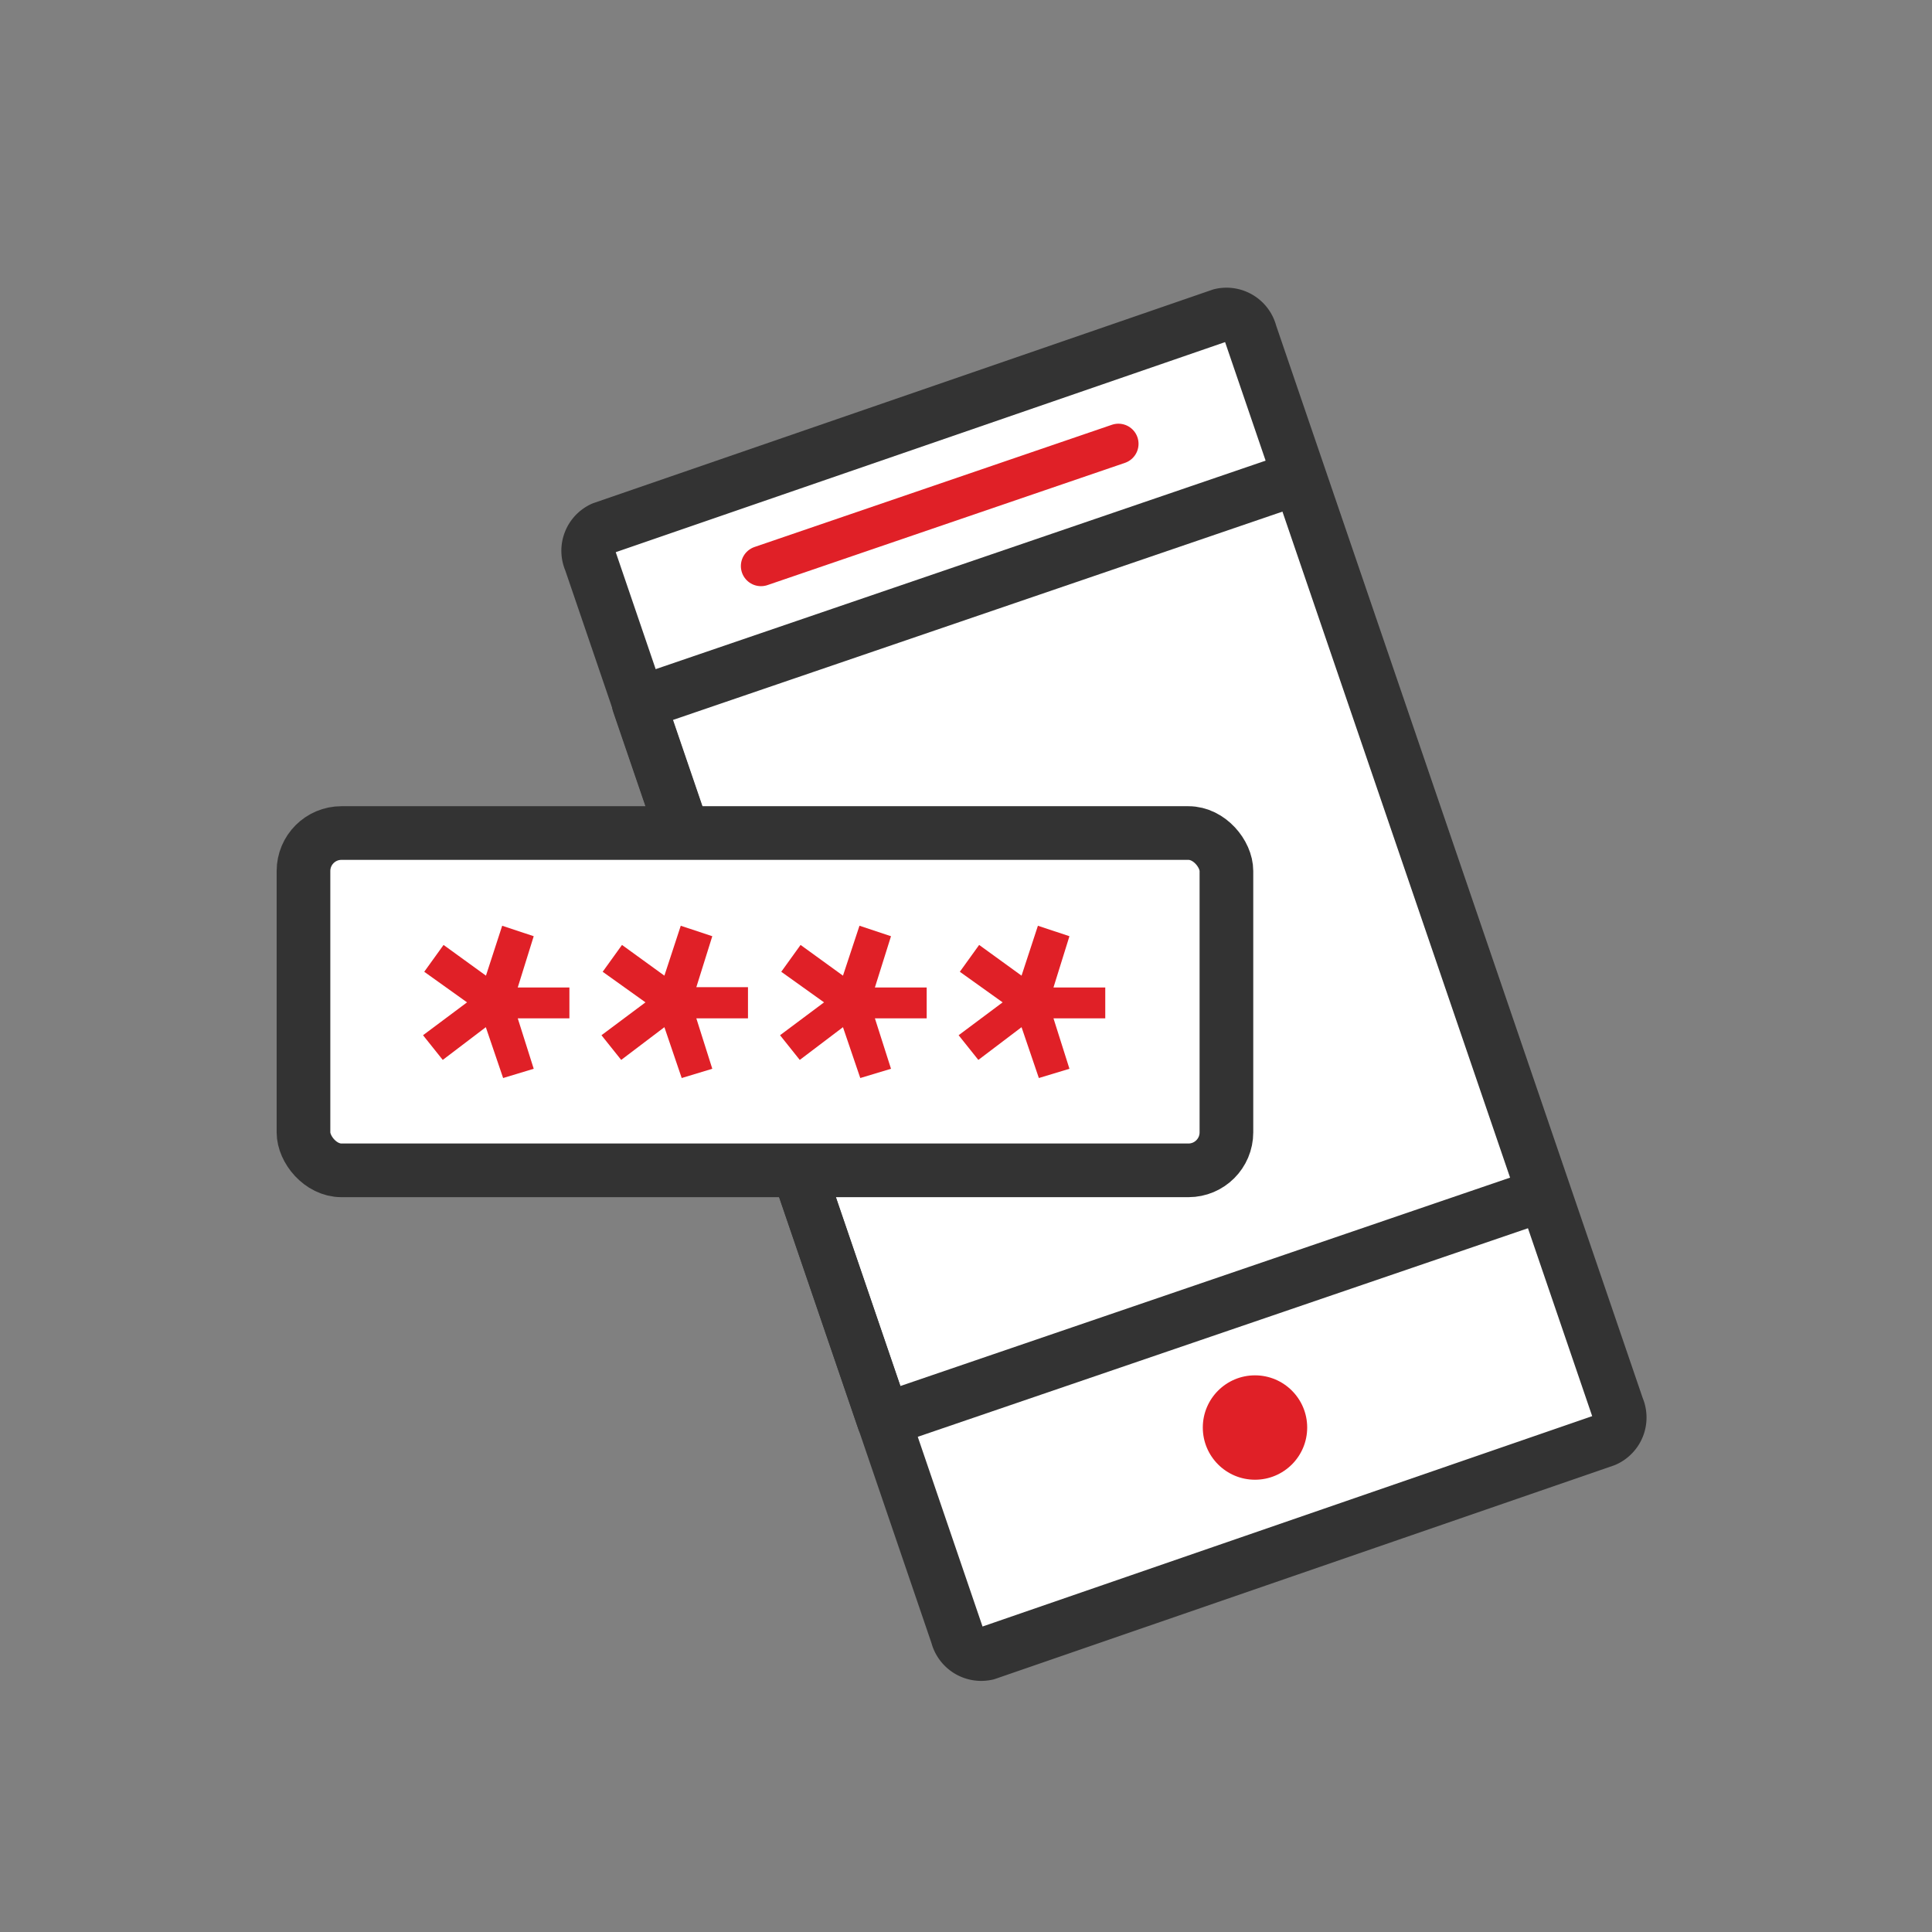
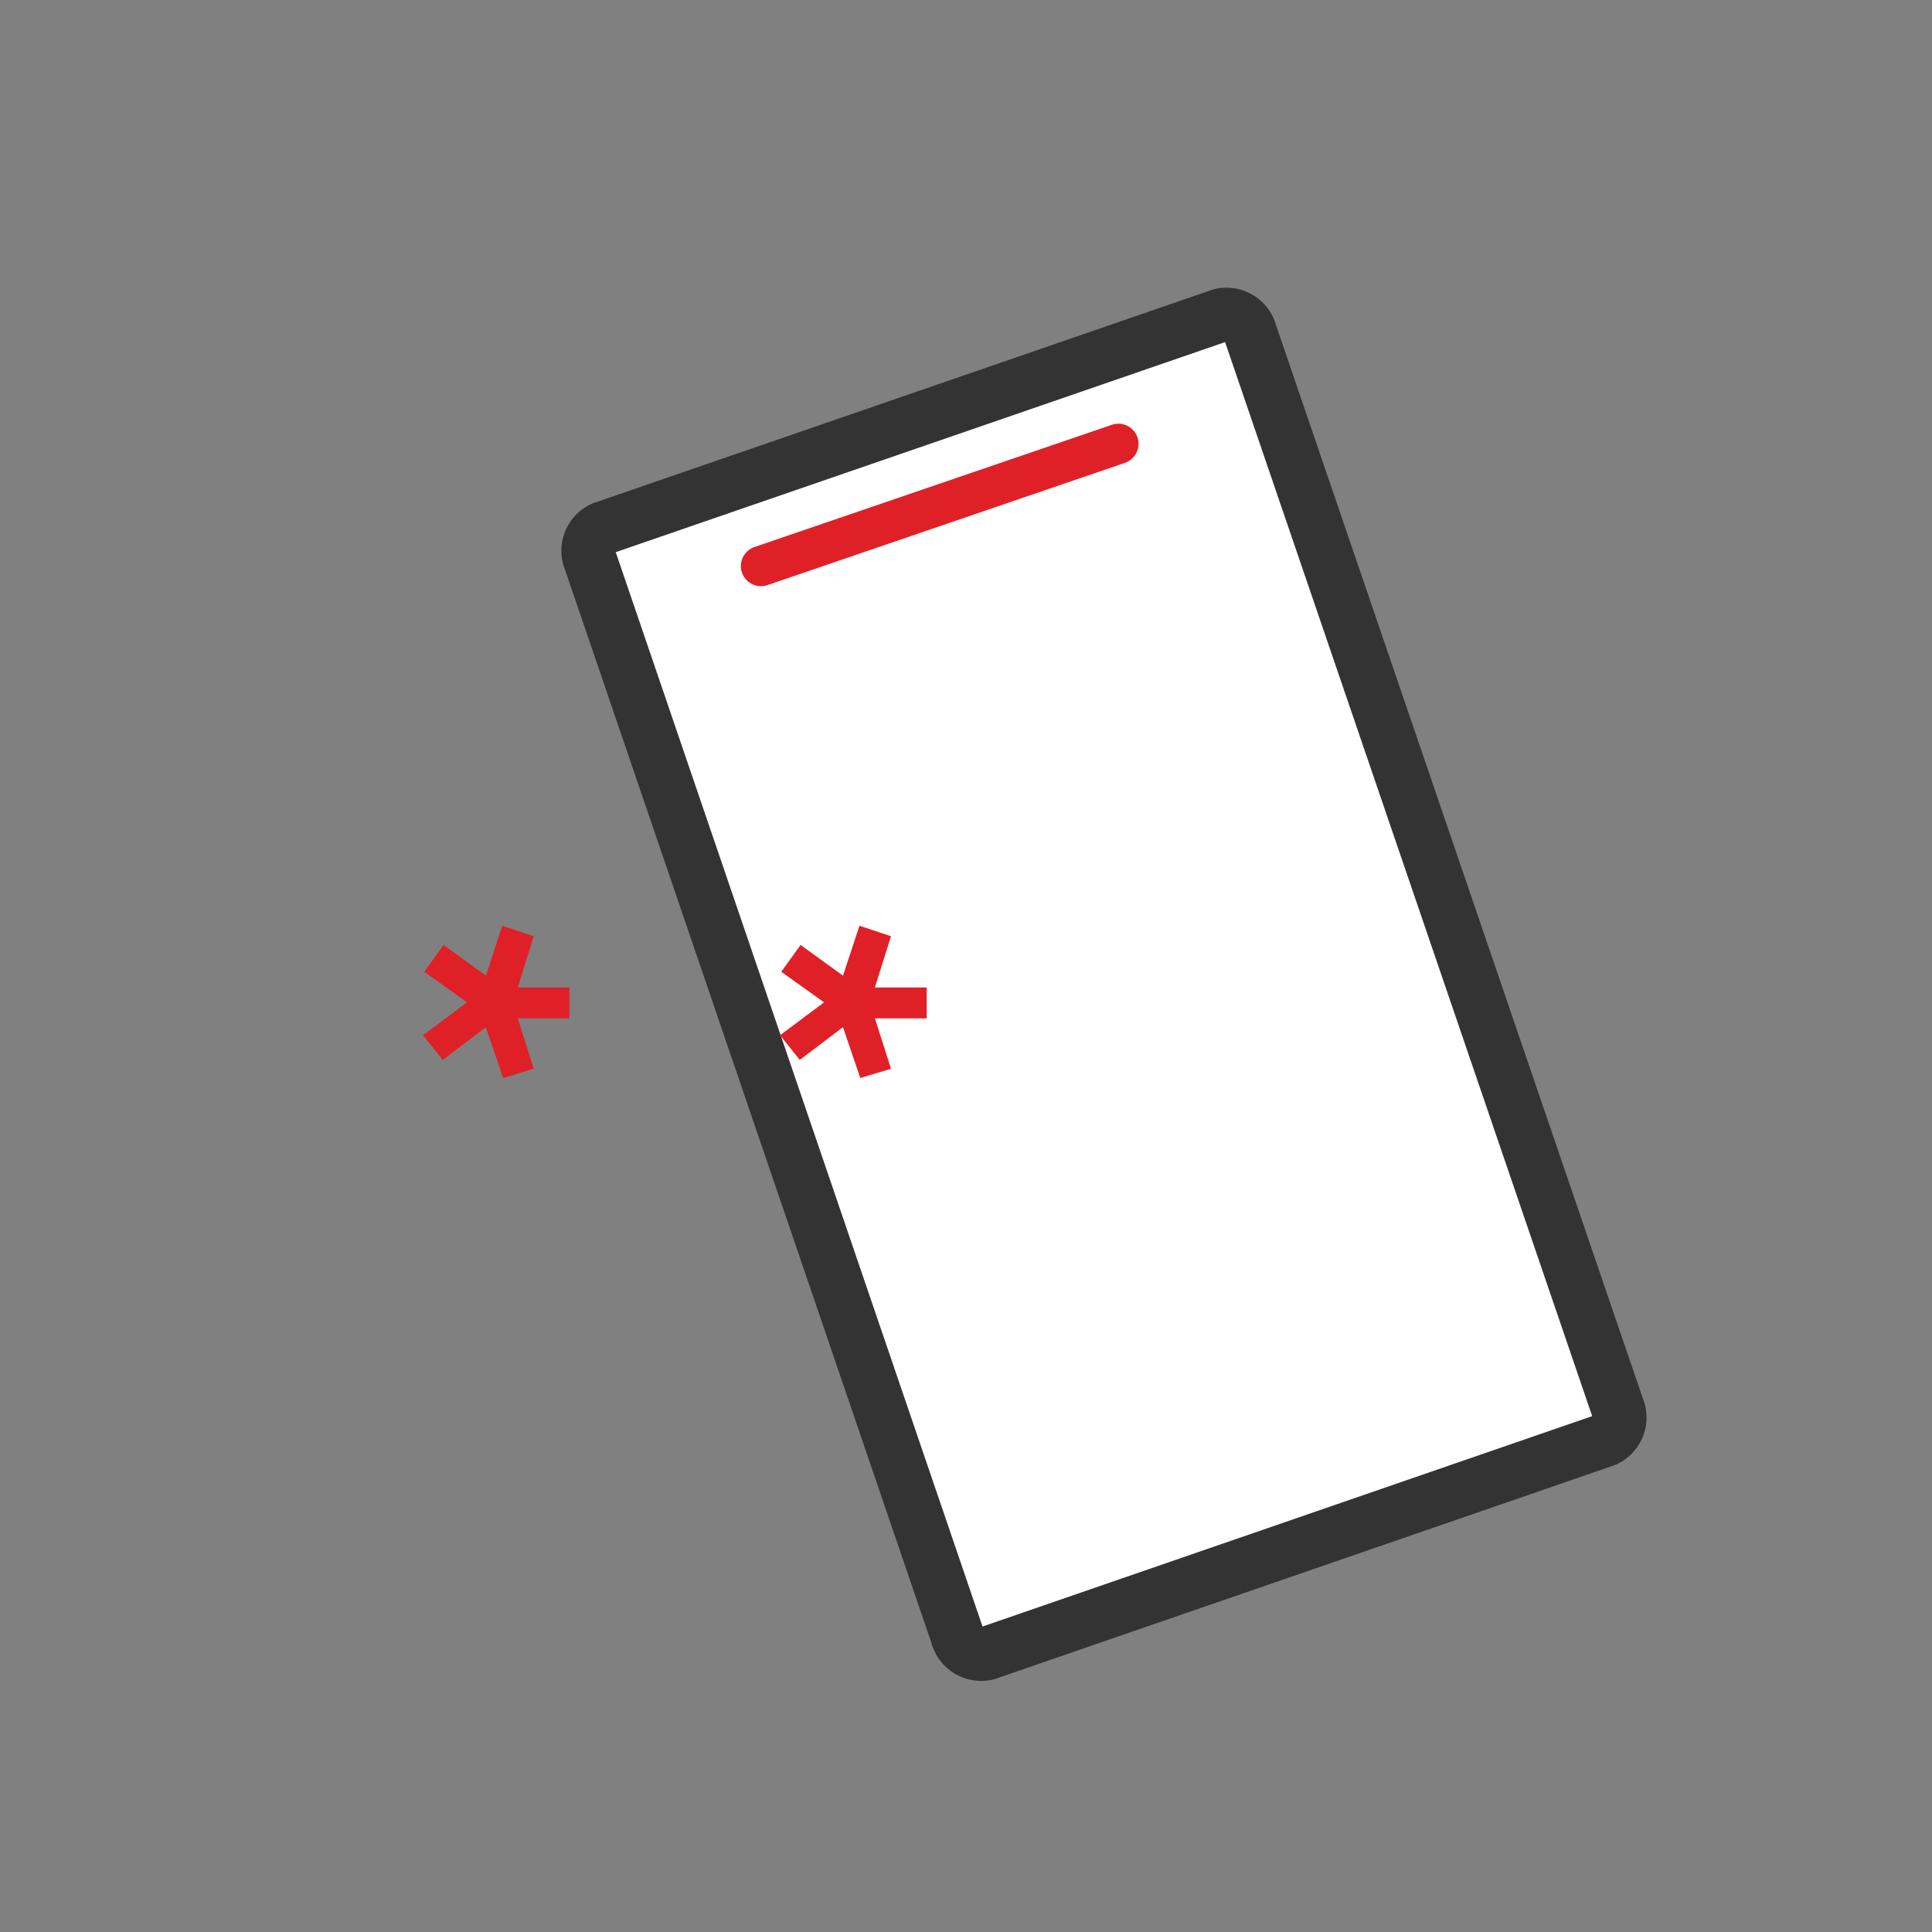
<svg xmlns="http://www.w3.org/2000/svg" viewBox="0 0 144 144">
  <rect x="0" y="0" width="144" height="144" fill="#808080" stroke="none" />
  <defs>
    <style>.cls-1{fill:#fff;}.cls-1,.cls-2{stroke:#333;stroke-width:4px;}.cls-1,.cls-2,.cls-3{stroke-linecap:round;stroke-linejoin:round;}.cls-2,.cls-3{fill:none;}.cls-3{stroke:#e02027;stroke-width:3px;}.cls-4{fill:#e02027;}</style>
  </defs>
  <title>icone</title>
  <g id="Layer_1" data-name="Layer 1">
    <path class="cls-1" d="M119.62,107.34l-46.08,15.9a1.85,1.85,0,0,1-2.2-1.36L44,41.8a1.84,1.84,0,0,1,.91-2.42L91,23.49a1.84,1.84,0,0,1,2.2,1.35l27.37,80.08A1.84,1.84,0,0,1,119.62,107.34Z" />
-     <rect class="cls-2" x="55.33" y="42.49" width="52.03" height="56.46" transform="translate(-18.5 30.11) rotate(-18.87)" />
    <line class="cls-3" x1="56.72" y1="42.19" x2="83.36" y2="33.08" />
-     <circle class="cls-4" cx="93.54" cy="106.4" r="3.89" />
-     <rect class="cls-1" x="22.62" y="62.09" width="68.79" height="25.14" rx="2.83" />
    <path class="cls-4" d="M42.44,75.9H38.59l1.19,3.76-2.28.69-1.29-3.79L33,79l-1.47-1.84,3.28-2.45-3.19-2.28,1.44-2,3.16,2.29L37.43,69l2.35.78-1.19,3.82h3.85Z" />
-     <path class="cls-4" d="M55.75,75.9H51.9l1.19,3.76-2.28.69-1.29-3.79L46.3,79l-1.47-1.84,3.28-2.45-3.19-2.28,1.44-2,3.16,2.29L50.74,69l2.35.78L51.9,73.58h3.85Z" />
    <path class="cls-4" d="M69.07,75.9H65.21l1.2,3.76-2.29.69-1.29-3.79L59.61,79l-1.47-1.84,3.28-2.45-3.19-2.28,1.44-2,3.16,2.29L64.06,69l2.35.78-1.2,3.82h3.86Z" />
-     <path class="cls-4" d="M82.38,75.9H78.52l1.19,3.76-2.28.69-1.29-3.79L72.92,79l-1.47-1.84,3.28-2.45-3.19-2.28,1.44-2,3.16,2.29L77.36,69l2.35.78-1.19,3.82h3.86Z" />
  </g>
</svg>